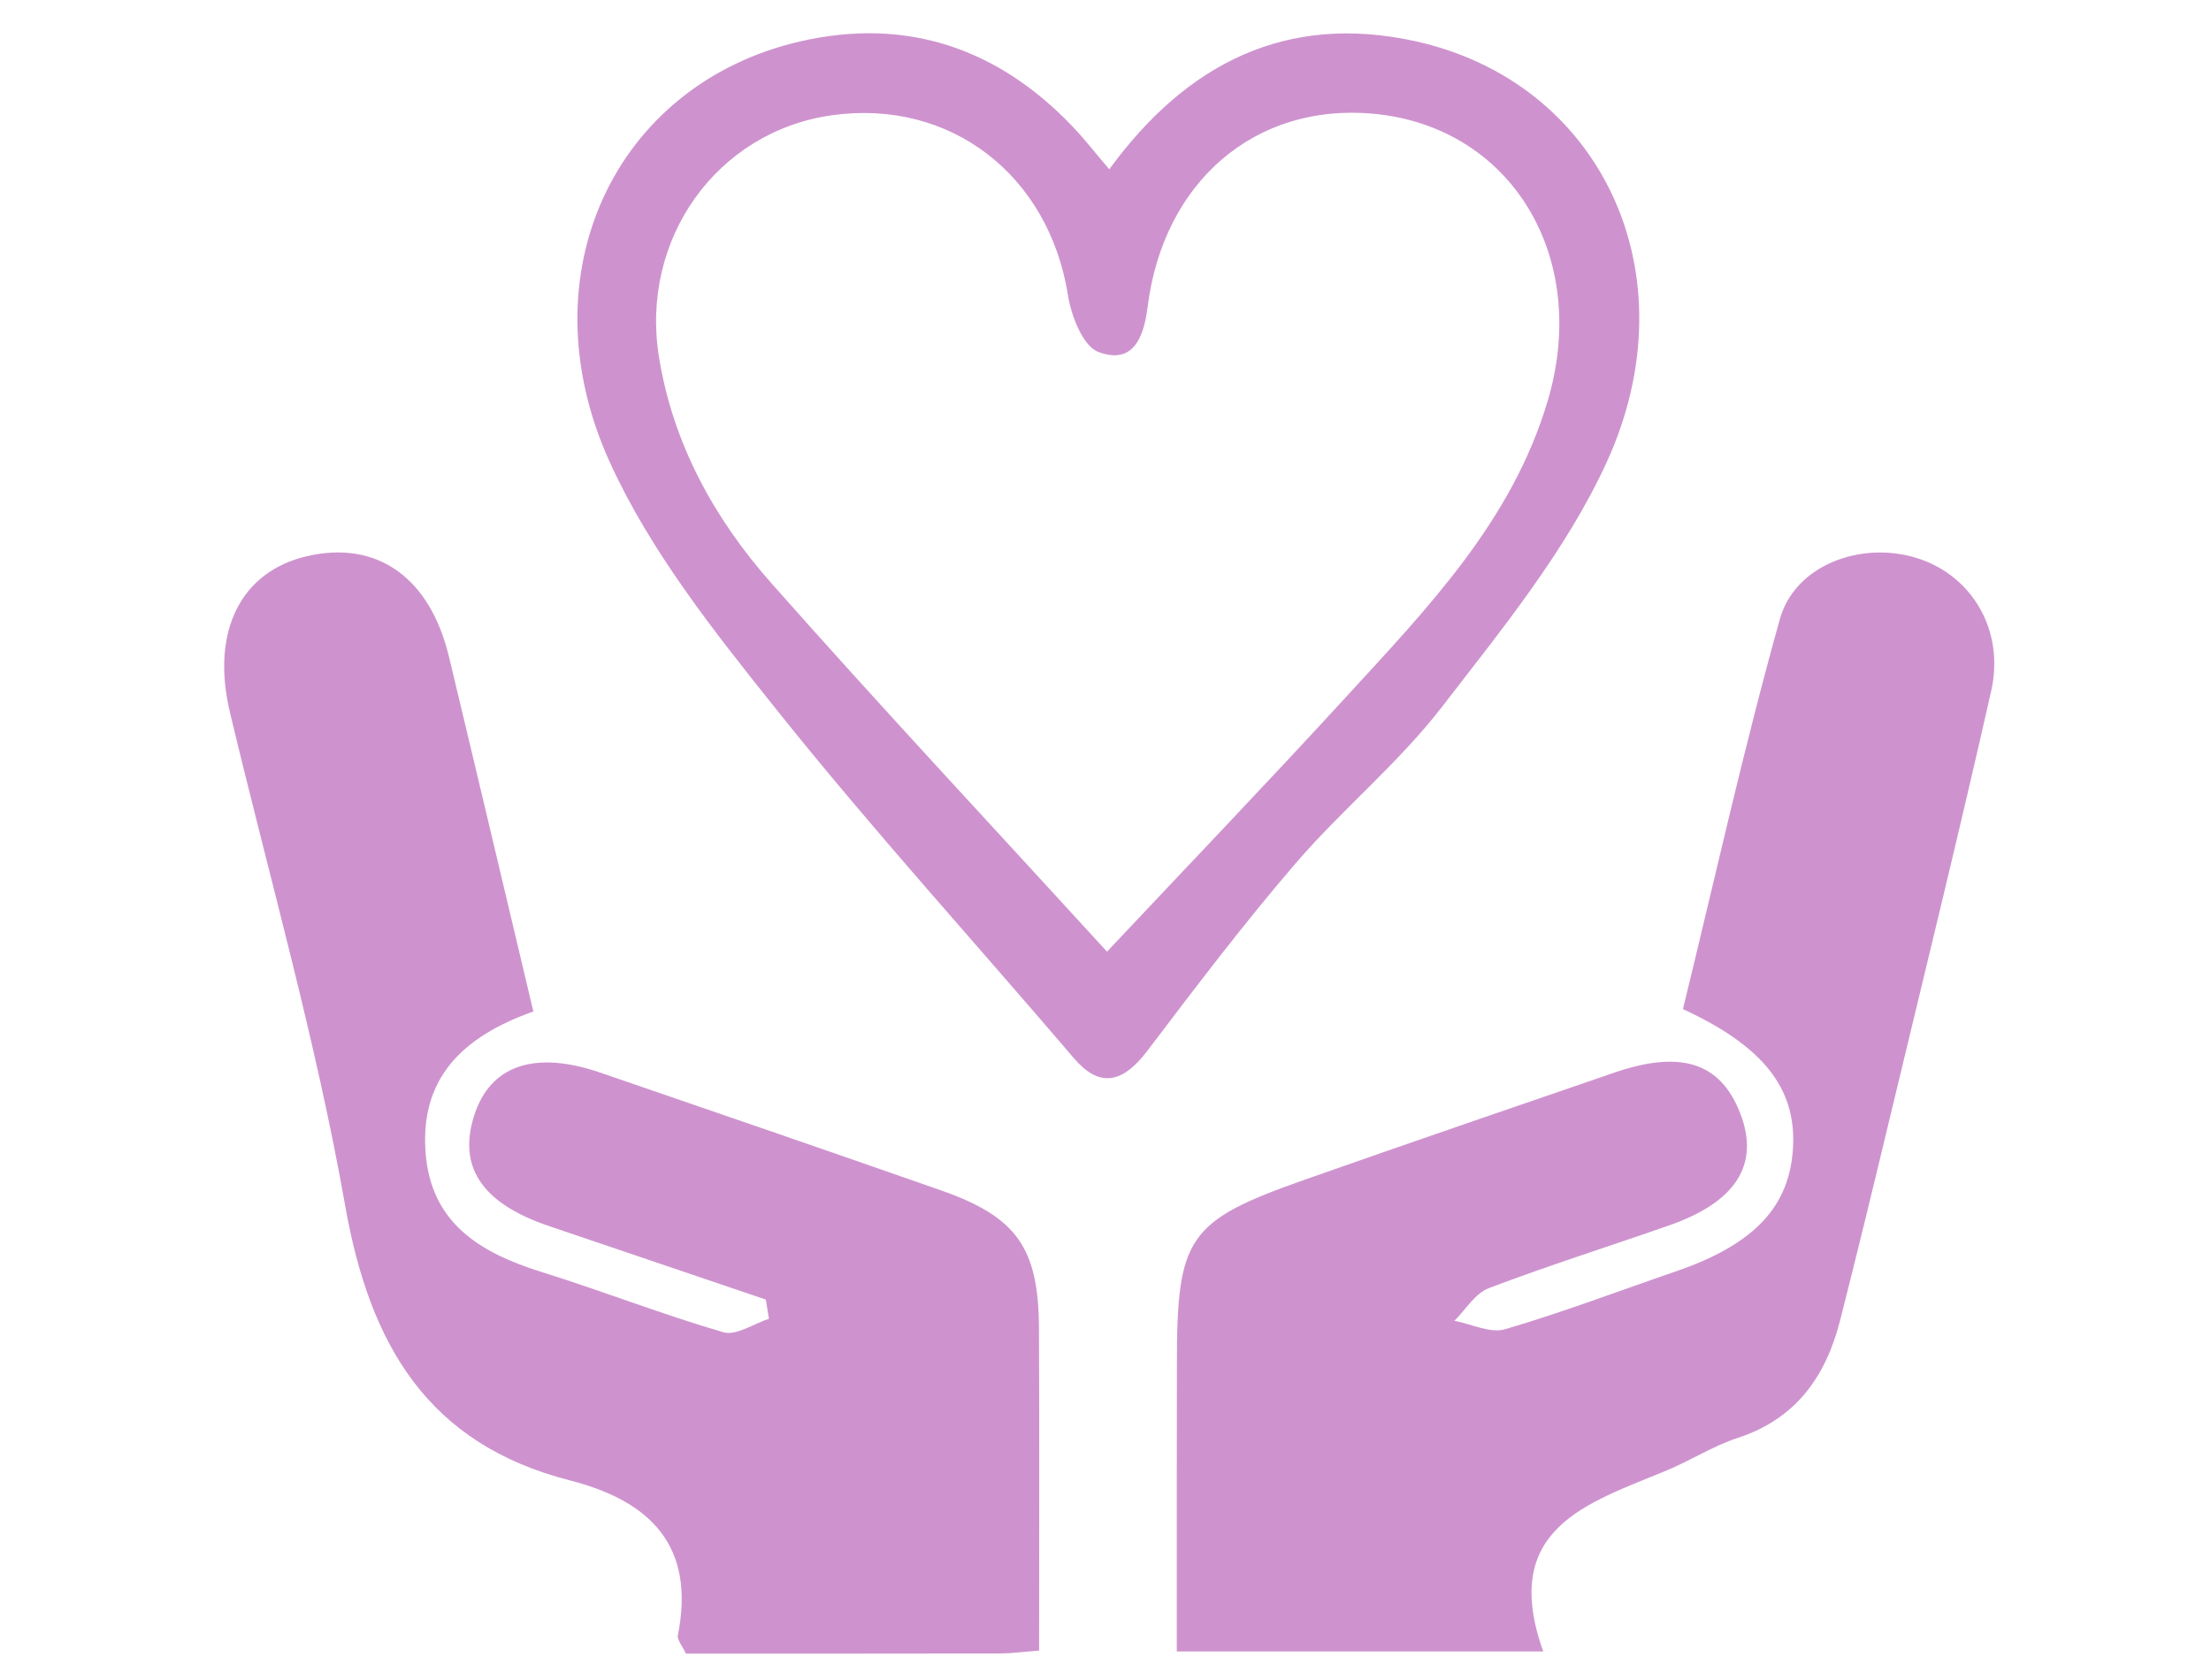
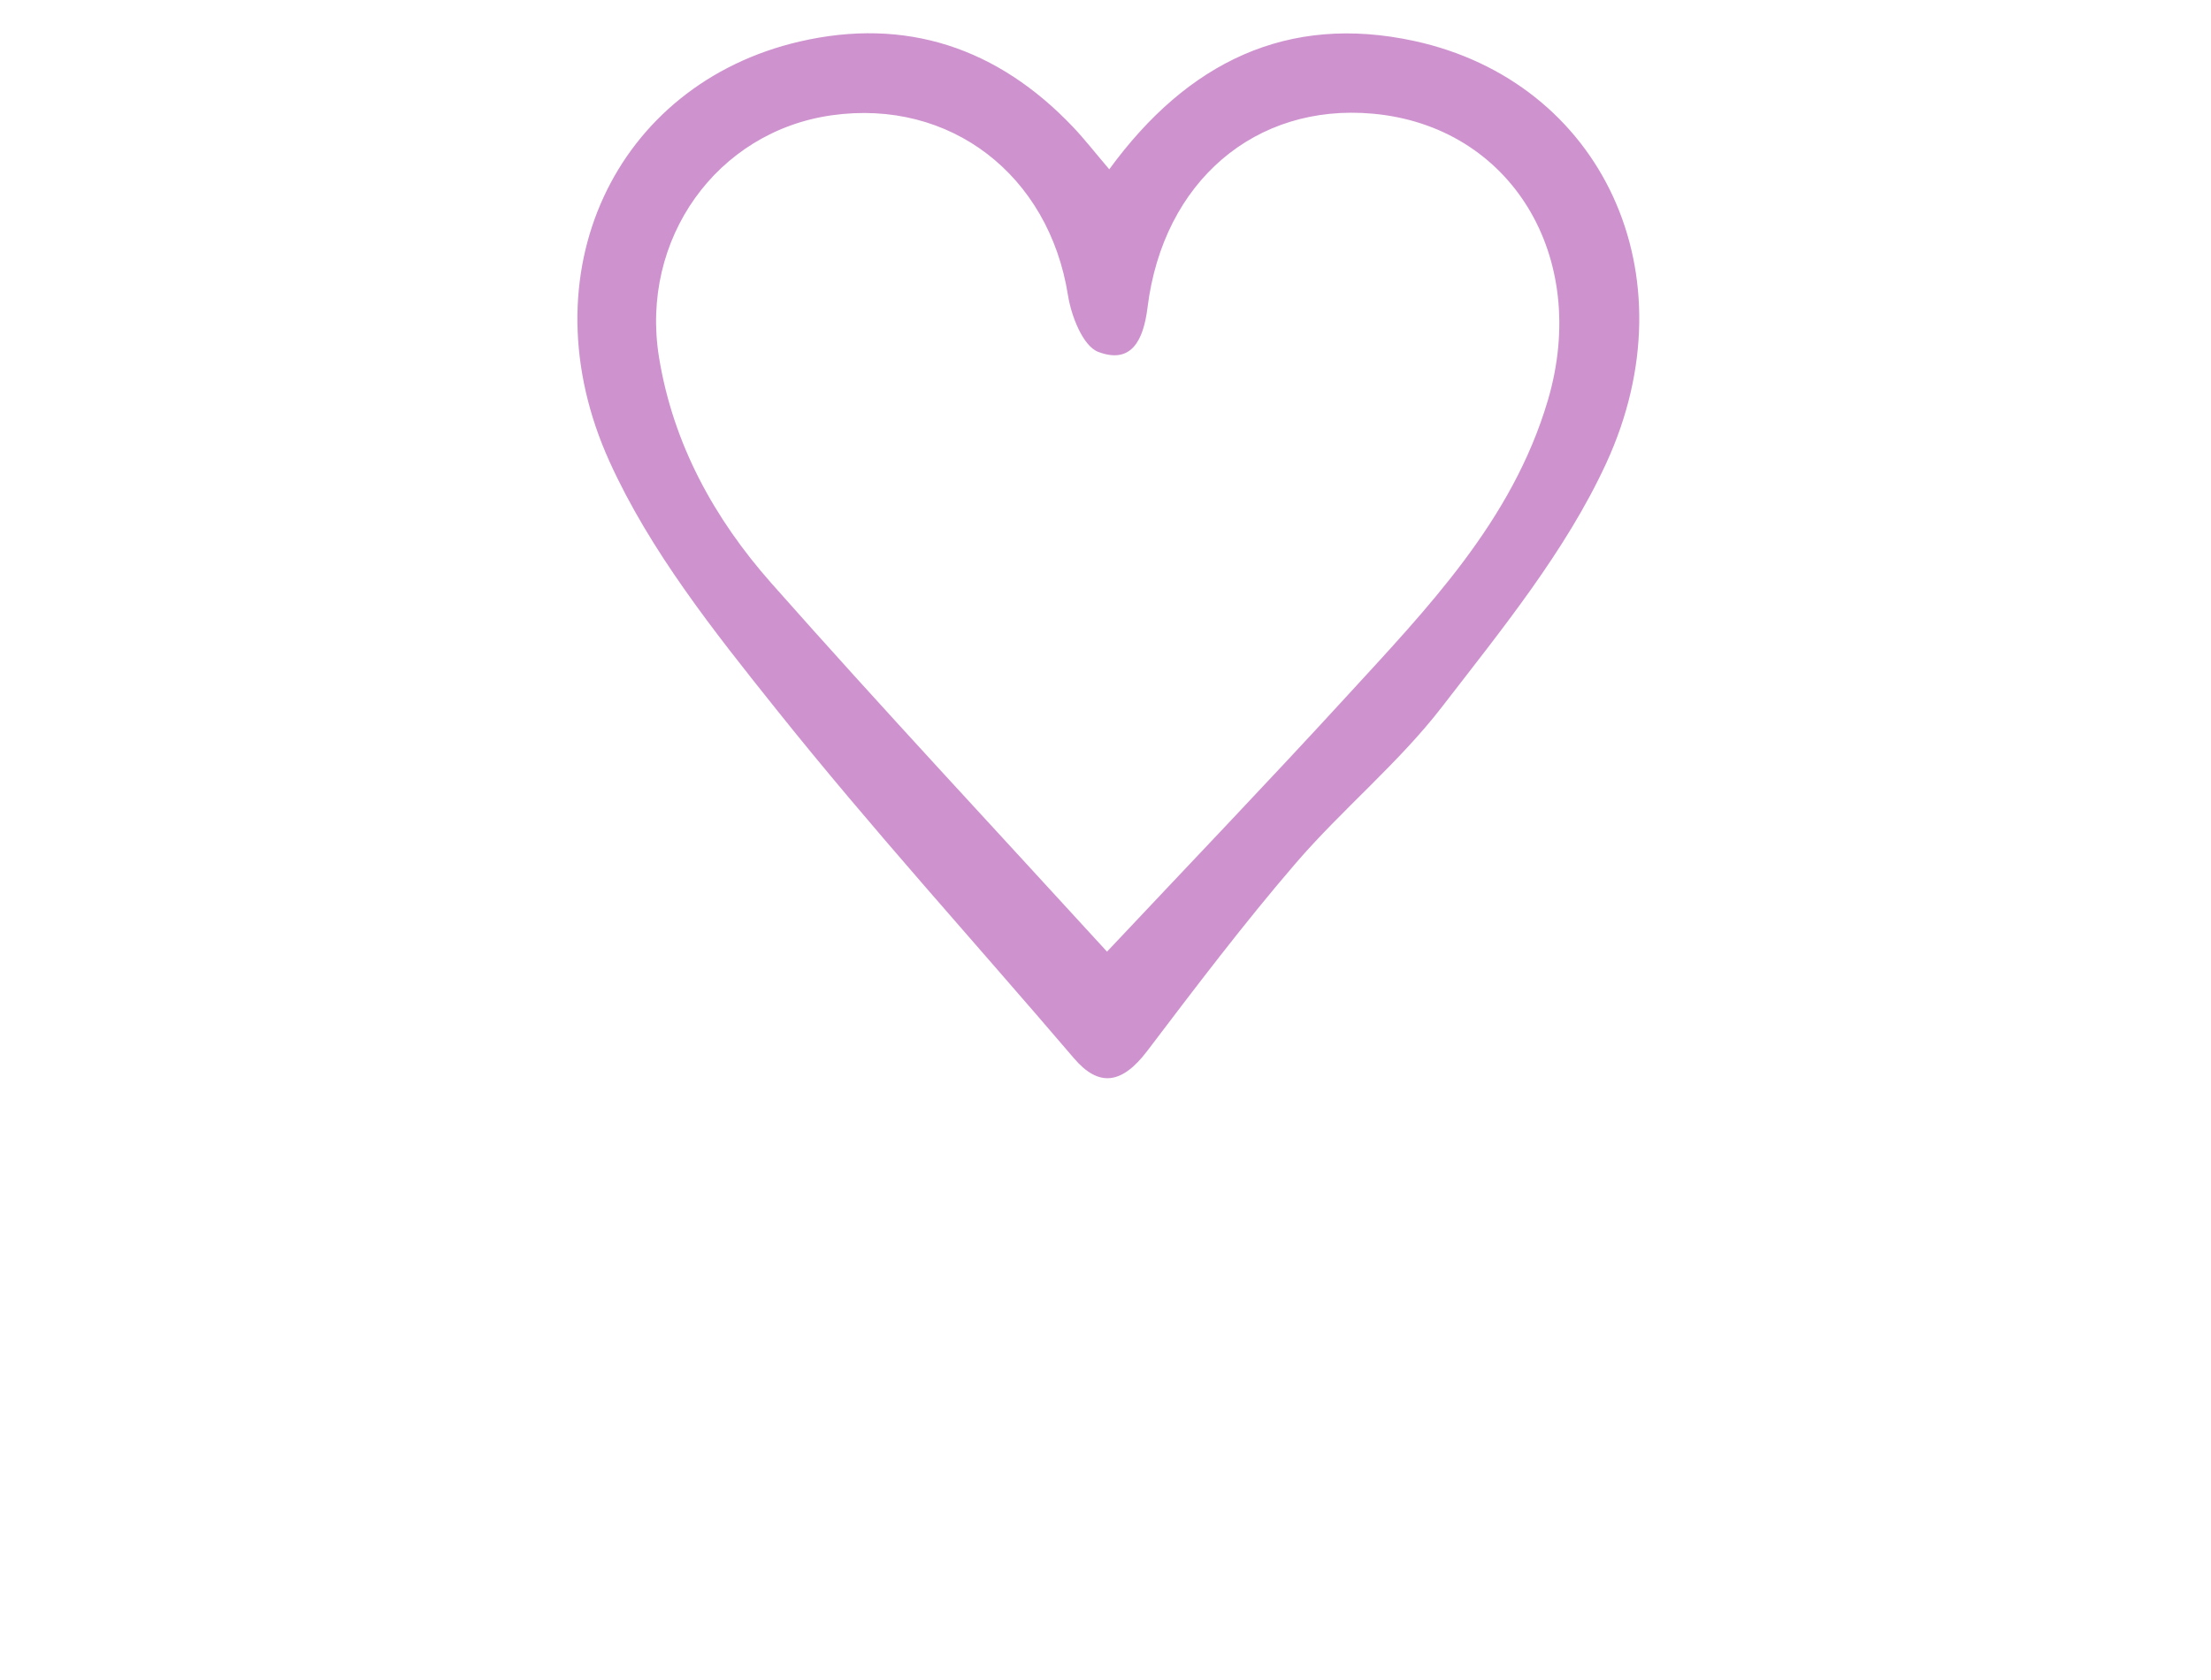
<svg xmlns="http://www.w3.org/2000/svg" version="1.1" id="レイヤー_1" x="0px" y="0px" viewBox="0 0 125 95" style="enable-background:new 0 0 125 95;" xml:space="preserve">
  <g>
    <g>
-       <path style="fill:#CE93CE;" d="M87.246,93.386H66.53c0-3.359-0.001-6.61,0-9.862c0.001-2.127,0.008-4.254,0.007-6.381    c-0.003-7.203,0.595-8.099,7.25-10.442c5.808-2.044,11.633-4.038,17.455-6.039c3.816-1.311,6.053-0.569,7.158,2.335    c1.085,2.848-0.248,4.969-4.011,6.288c-3.406,1.193-6.852,2.276-10.222,3.559c-0.77,0.293-1.301,1.211-1.942,1.842    c0.959,0.181,2.026,0.725,2.86,0.48c3.256-0.954,6.435-2.166,9.649-3.268c4.475-1.535,6.502-3.703,6.641-7.133    c0.131-3.246-1.695-5.609-6.229-7.703c1.785-7.295,3.429-14.73,5.479-22.051c0.852-3.048,4.54-4.409,7.662-3.48    c3.146,0.936,5.071,4.062,4.286,7.542c-1.822,8.075-3.805,16.114-5.736,24.164c-0.916,3.818-1.839,7.636-2.81,11.441    c-0.807,3.168-2.5,5.56-5.789,6.635c-1.403,0.458-2.679,1.287-4.053,1.855C89.734,85.01,84.769,86.433,87.246,93.386" />
-       <path style="fill:#CE93CE;" d="M30.154,57.197c-4.053,1.437-6.379,3.797-6.098,7.917c0.278,4.047,3.091,5.733,6.572,6.817    c3.443,1.074,6.81,2.397,10.27,3.405c0.724,0.21,1.71-0.484,2.575-0.762c-0.059-0.362-0.119-0.725-0.178-1.087    c-4.096-1.389-8.192-2.773-12.286-4.166c-3.759-1.28-5.132-3.328-4.2-6.247c0.903-2.825,3.407-3.695,7.118-2.423    c6.425,2.203,12.848,4.412,19.258,6.656c4.29,1.502,5.529,3.239,5.553,7.789c0.031,6.026,0.008,12.052,0.008,18.242    c-0.962,0.073-1.573,0.159-2.185,0.16c-5.942,0.011-11.885,0.007-17.785,0.007c-0.219-0.473-0.503-0.783-0.454-1.026    c1.011-5.06-1.546-7.599-6.109-8.768c-8.051-2.063-11.312-7.681-12.699-15.536c-1.657-9.388-4.3-18.602-6.514-27.891    c-1.087-4.56,0.593-7.961,4.356-8.834c3.949-0.916,6.948,1.192,8.028,5.689C26.967,43.735,28.524,50.337,30.154,57.197" />
      <path style="fill:#CE93CE;" d="M62.713,9.574c4.436-6.079,10.09-8.81,17.244-7.257c10.59,2.301,15.76,13.207,10.856,23.869    c-2.29,4.974-5.906,9.399-9.29,13.787c-2.456,3.184-5.644,5.79-8.277,8.85c-2.939,3.417-5.666,7.021-8.393,10.614    c-1.43,1.883-2.736,2.048-4.138,0.404c-5.607-6.571-11.43-12.968-16.816-19.714c-3.515-4.4-7.144-8.96-9.441-14.028    C29.656,15.502,34.78,4.77,45.198,2.351c6.022-1.398,11.215,0.354,15.471,4.835C61.324,7.877,61.911,8.633,62.713,9.574     M62.586,53.813c4.55-4.84,9.075-9.56,13.492-14.379c4.617-5.038,9.419-9.979,11.431-16.797    c2.404-8.149-2.101-15.508-9.904-16.209c-6.622-0.596-11.844,3.82-12.729,10.96c-0.234,1.888-0.928,3.214-2.786,2.511    c-0.867-0.328-1.527-2.031-1.712-3.201C59.301,9.896,53.726,5.573,47.023,6.519c-6.5,0.918-10.852,7.003-9.765,13.687    c0.798,4.907,3.129,9.128,6.35,12.771C49.848,40.03,56.28,46.912,62.586,53.813" />
    </g>
  </g>
</svg>